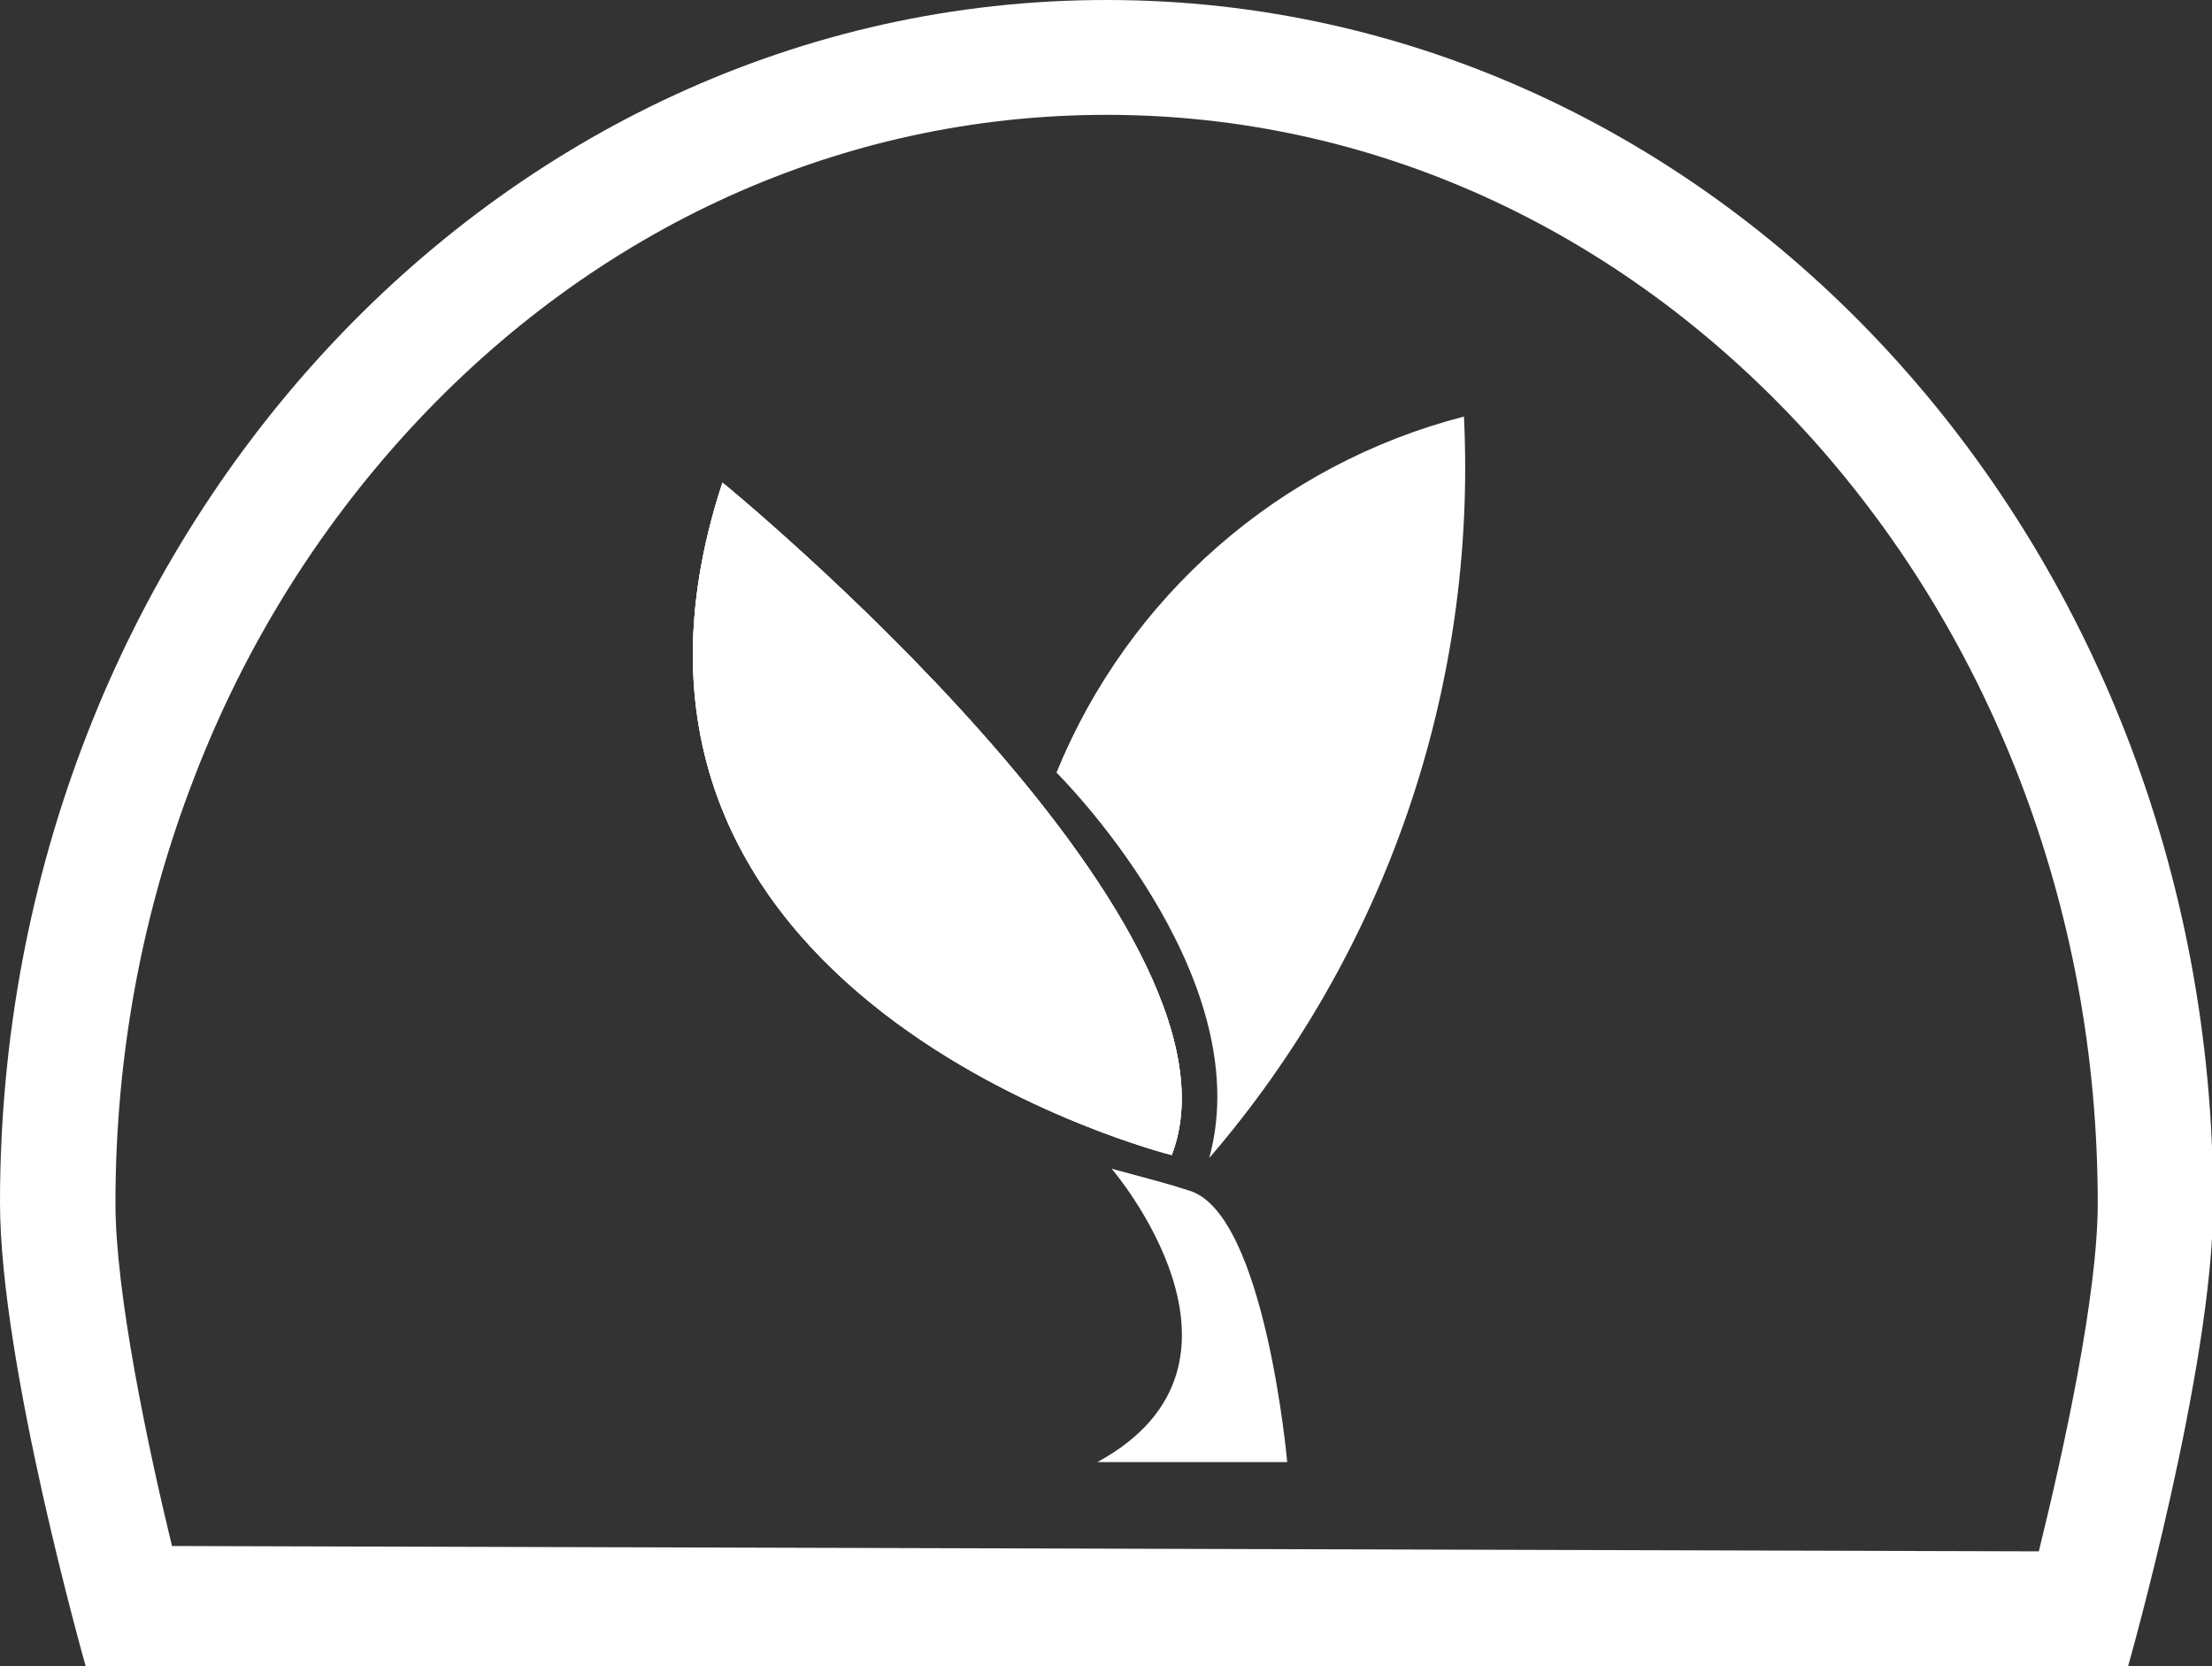
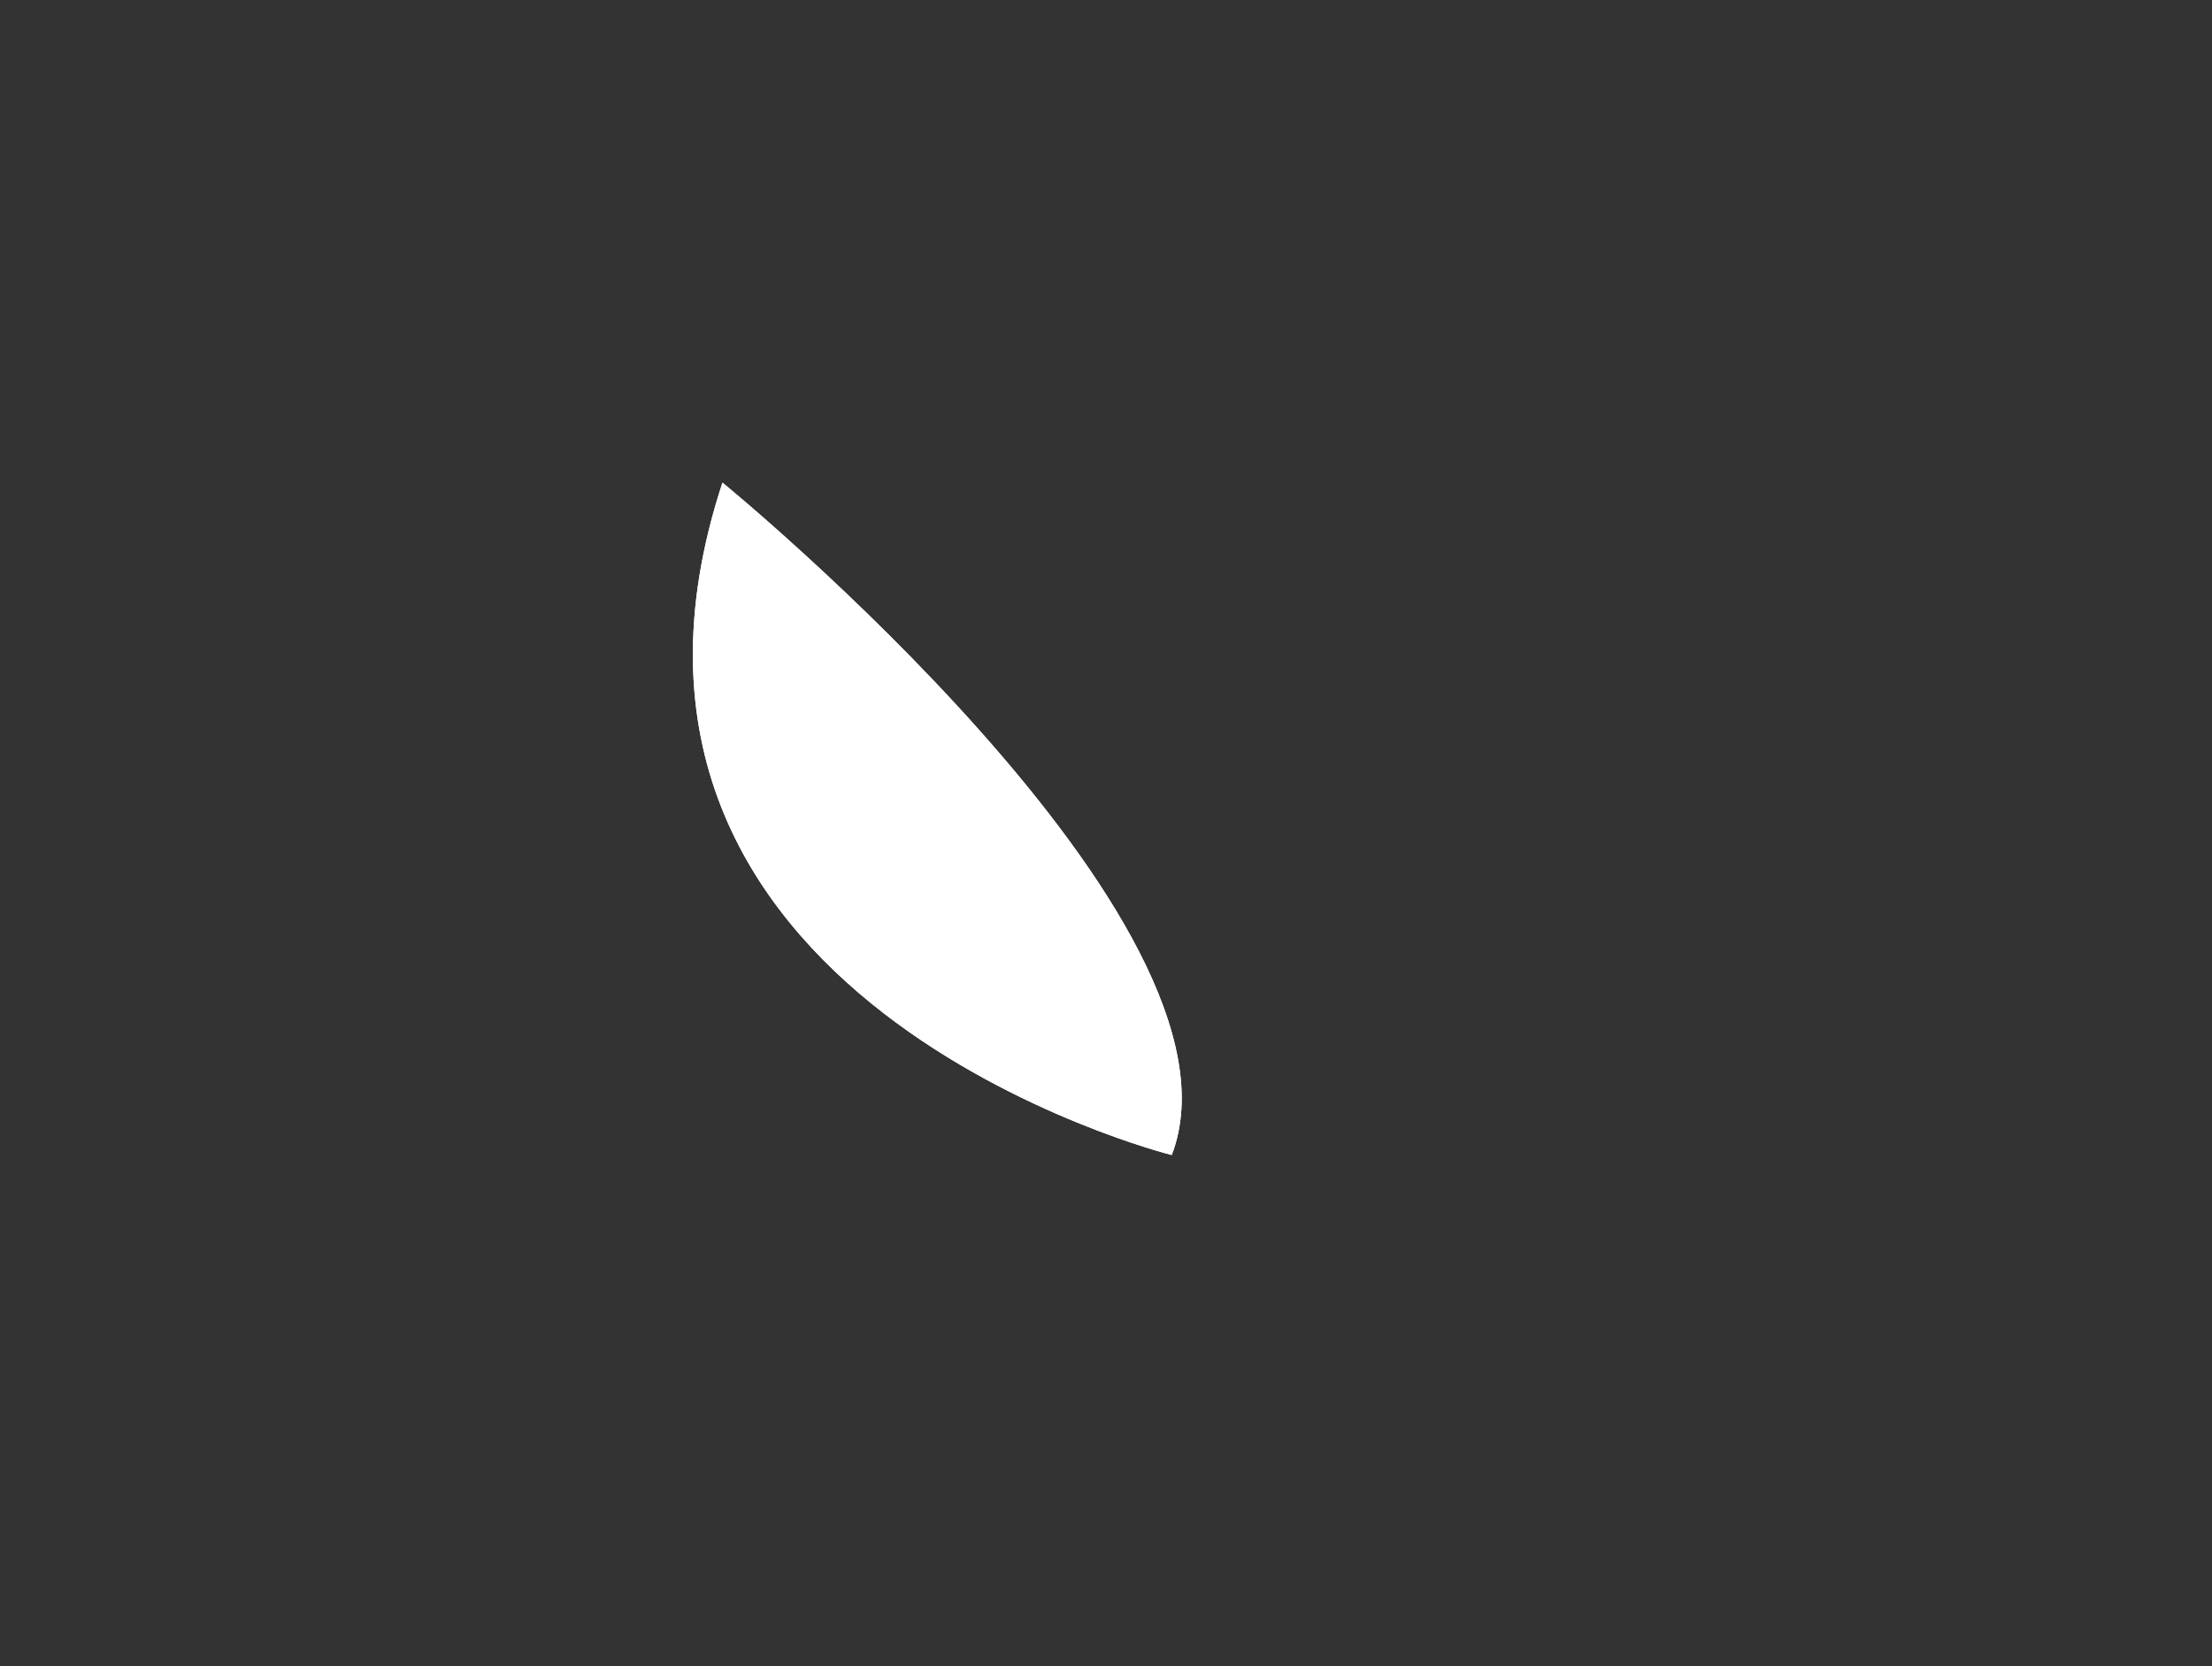
<svg xmlns="http://www.w3.org/2000/svg" id="Calque_3" data-name="Calque 3" viewBox="0 0 37.17 28">
  <rect x="0" y="0" width="37.17" height="28" fill="#333333" stroke="none" />
  <defs>
    <style>
      .cls-1, .cls-2 {
        fill: #fff;
      }

      .cls-2 {
        fill-rule: evenodd;
      }

      .cls-3 {
        clip-path: url(#clippath);
      }
    </style>
    <clipPath id="clippath">
-       <path class="cls-1" d="m19.69,19.41c1.5-3.91-7.55-11.3-7.55-11.3-2.86,8.7,7.55,11.3,7.55,11.3" />
-     </clipPath>
+       </clipPath>
  </defs>
  <g id="Groupe_18" data-name="Groupe 18">
    <g id="Tracé_39" data-name="Tracé 39">
-       <path class="cls-2" d="m18.59,1.93c-4.42,0-8.58,1.88-11.72,5.3-1.54,1.68-2.76,3.64-3.6,5.82-.88,2.27-1.33,4.68-1.33,7.17,0,1.5.53,4.03.95,5.76l31.37.09c.43-1.75.99-4.32.99-5.85,0-2.49-.45-4.9-1.33-7.17-.85-2.18-2.06-4.14-3.6-5.82-3.14-3.41-7.3-5.3-11.72-5.3m0-1.93c10.26,0,18.59,9.05,18.59,20.21,0,2.76-1.43,7.79-1.43,7.79H1.44s-1.44-5.07-1.44-7.79C0,9.05,8.32,0,18.59,0Z" />
-     </g>
+       </g>
  </g>
  <g id="Groupe_21" data-name="Groupe 21">
-     <path id="Tracé_40" data-name="Tracé 40" class="cls-1" d="m18.68,19.64s2.81,3.27-.24,4.93h3.19s-.37-4.17-1.64-4.56c-.34-.1.07,0-1.31-.37" />
-     <path id="Tracé_41" data-name="Tracé 41" class="cls-1" d="m17.75,12.98s3.42,3.38,2.57,6.48c2.97-3.45,4.5-7.91,4.28-12.46-3.1.8-5.64,3.02-6.85,5.99" />
    <g id="Groupe_20" data-name="Groupe 20">
      <path id="Tracé_42" data-name="Tracé 42" class="cls-1" d="m19.69,19.41c1.5-3.91-7.55-11.3-7.55-11.3-2.86,8.7,7.55,11.3,7.55,11.3" />
      <g>
        <path class="cls-1" d="m19.69,19.41c1.5-3.91-7.55-11.3-7.55-11.3-2.86,8.7,7.55,11.3,7.55,11.3" />
        <g class="cls-3">
          <g id="Groupe_19" data-name="Groupe 19">
-             <rect id="Rectangle_17" data-name="Rectangle 17" class="cls-1" x="9.27" y="8.12" width="11.92" height="11.29" />
-           </g>
+             </g>
        </g>
      </g>
    </g>
  </g>
</svg>